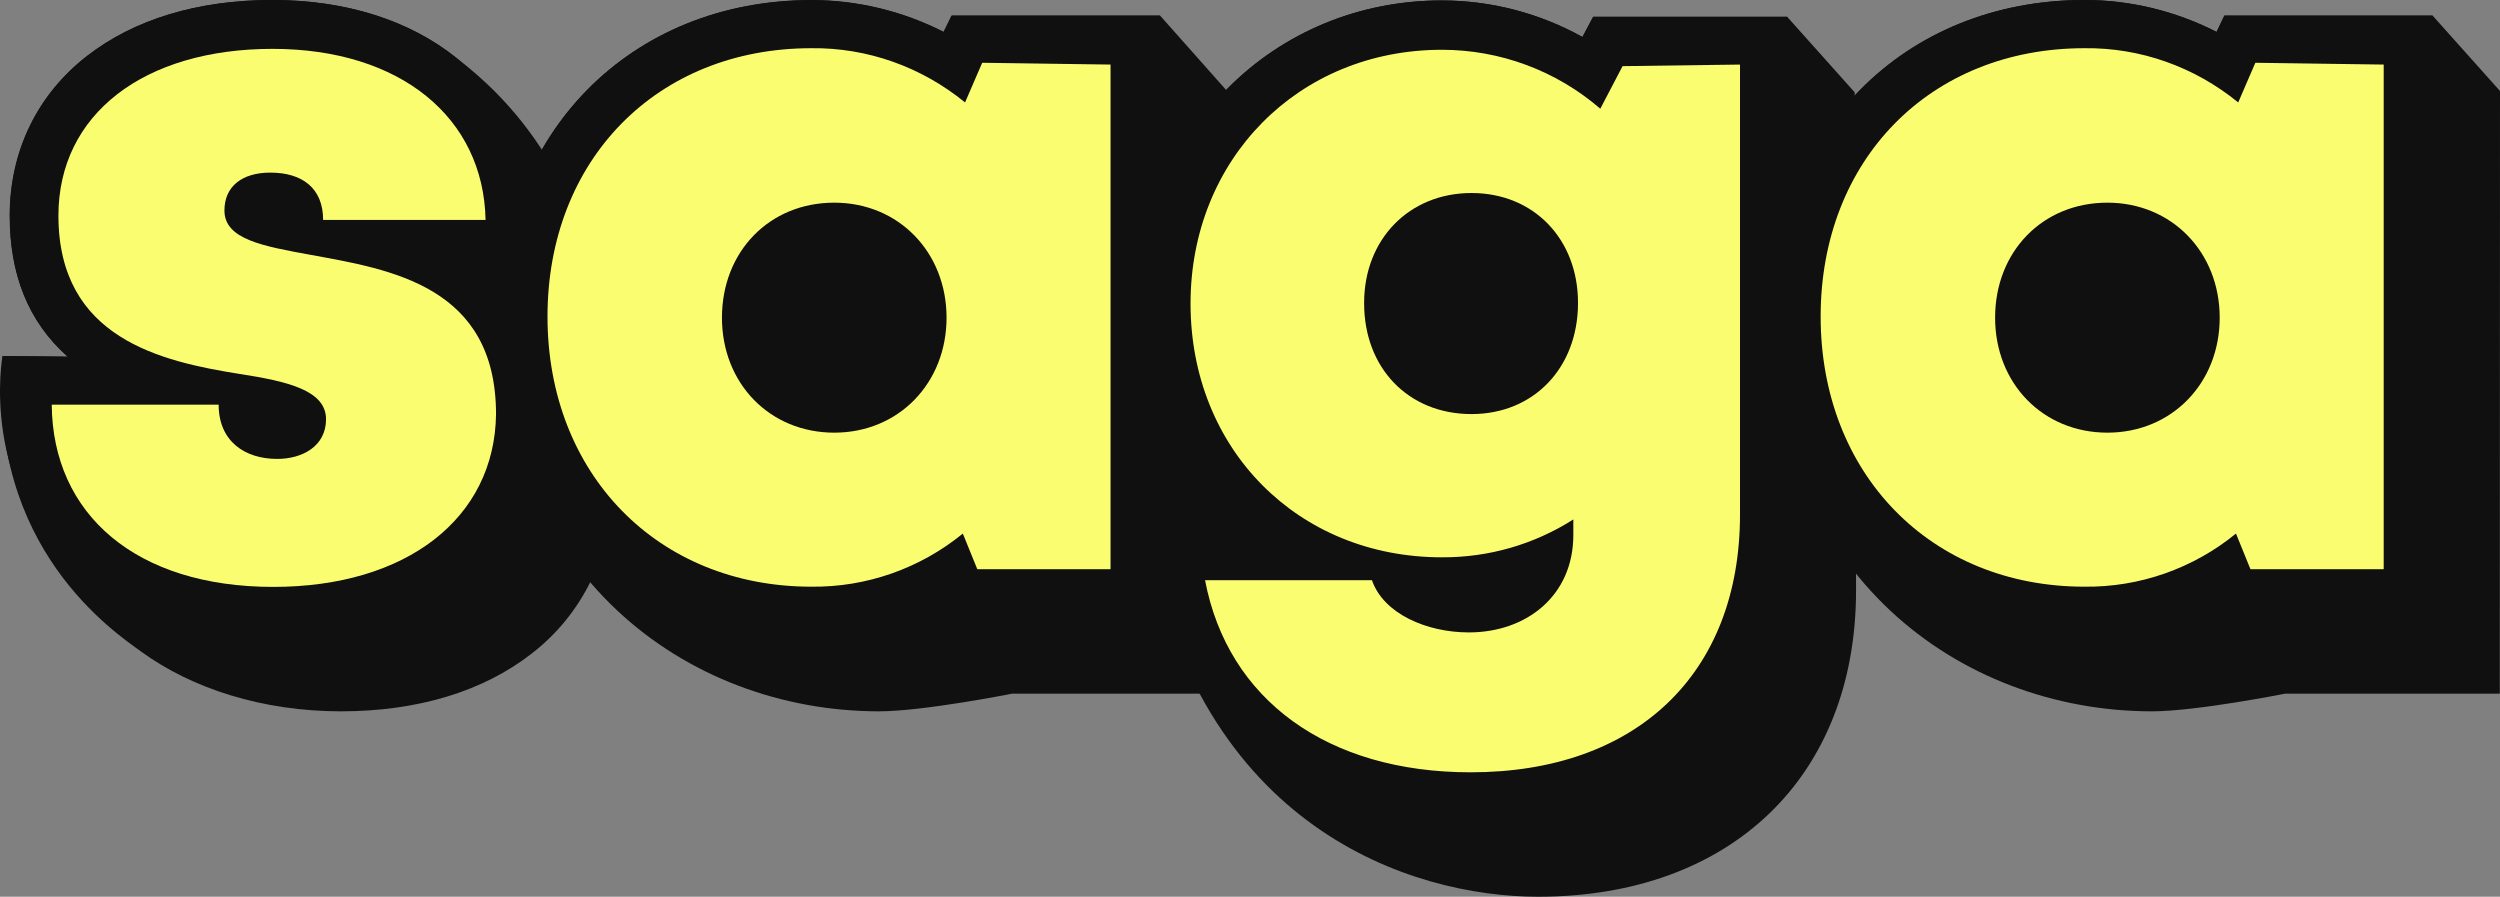
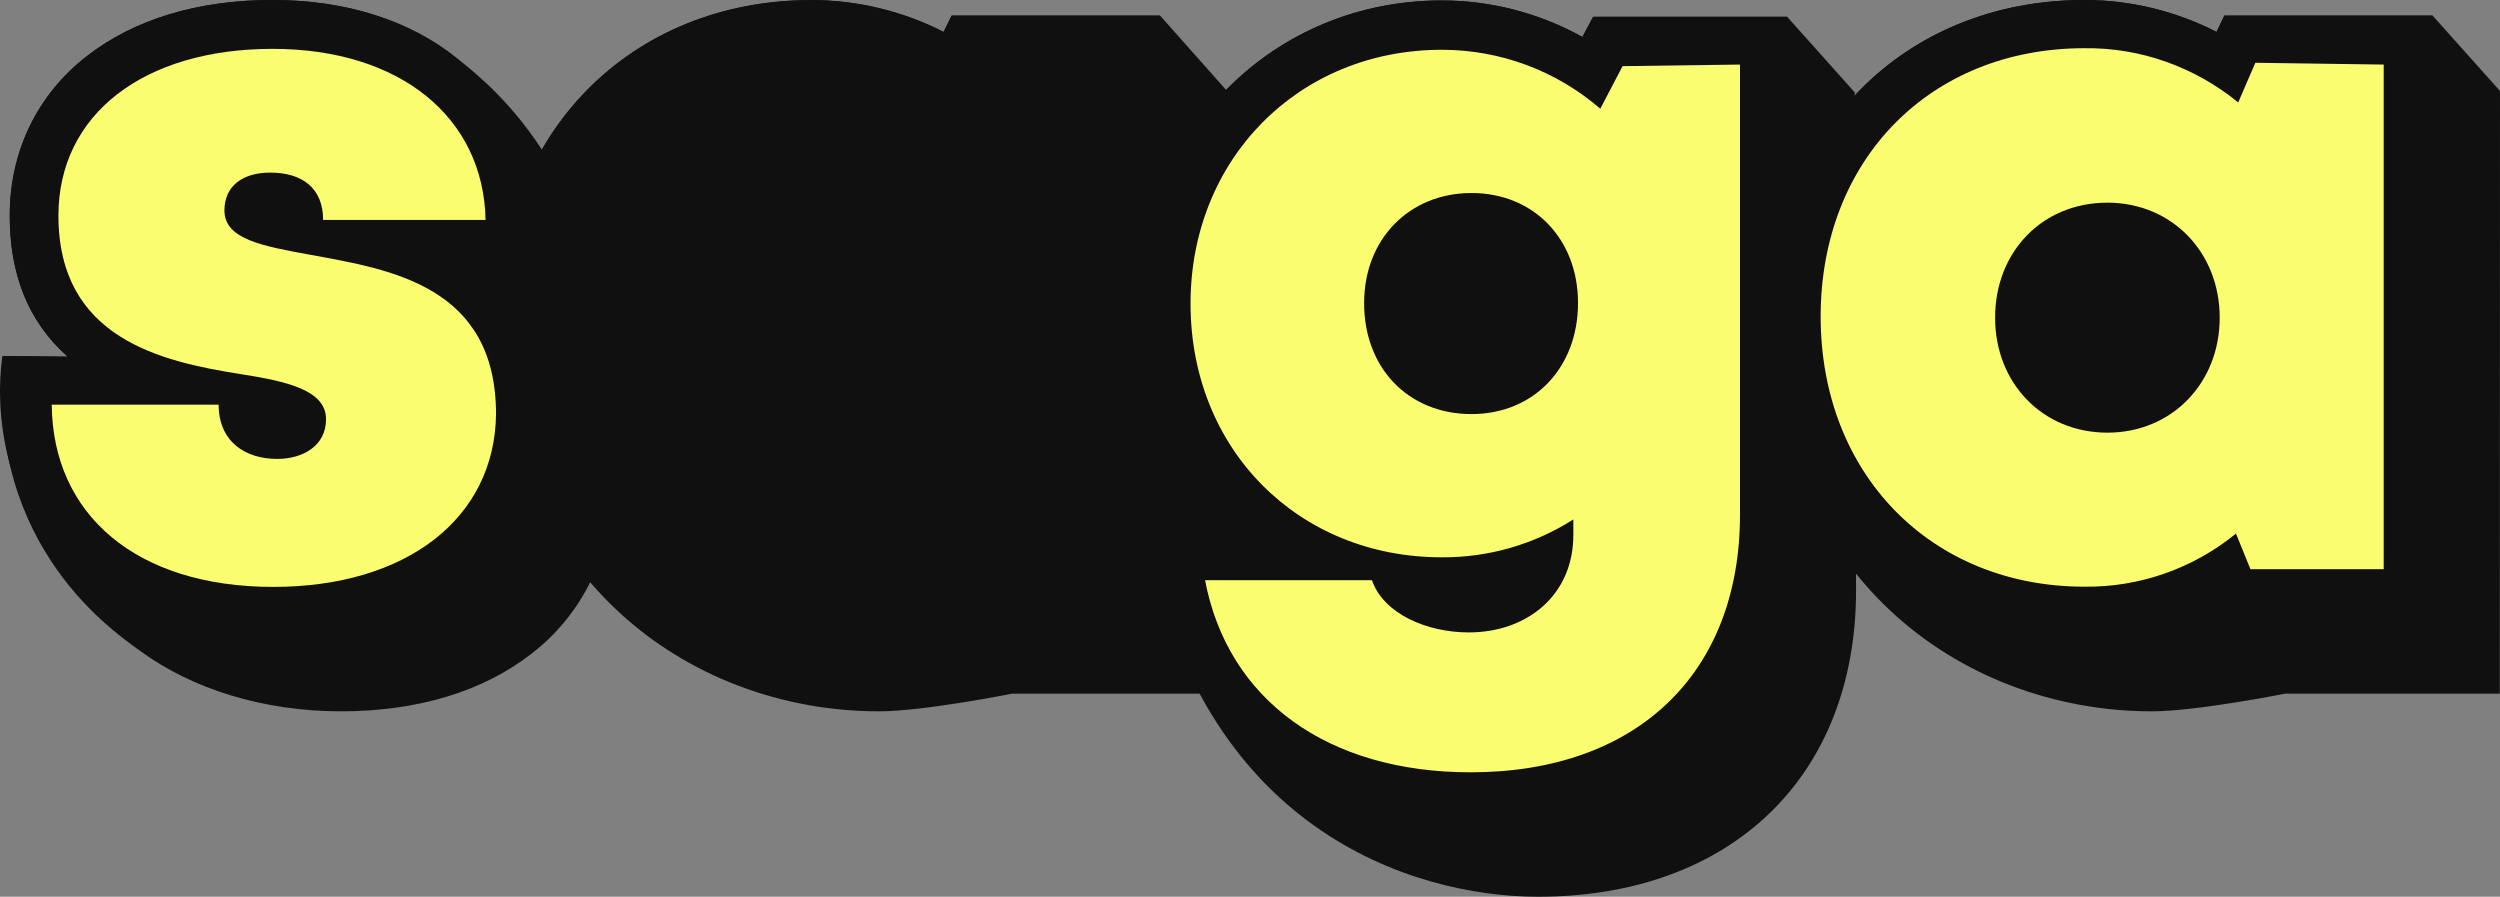
<svg xmlns="http://www.w3.org/2000/svg" width="92" height="33" viewBox="0 0 92 33" fill="none">
  <rect x="0" y="0" width="92" height="33" fill="#808080" stroke="none" />
  <path d="M44.37 17.878V20.509H48.133L44.37 17.878Z" fill="#101010" />
  <path d="M22.518 18.01V18.018C22.518 20.386 21.427 22.622 19.558 24.057C17.77 25.451 15.351 26.177 12.547 26.177C9.669 26.177 7.062 25.344 5.176 23.966C4.29 23.314 -0.498 20.18 0.1 13.101C0.691 13.101 2.495 13.126 2.495 13.126C1.019 11.814 0.363 10.065 0.363 7.936C0.363 5.569 1.38 3.473 3.216 2.054C4.946 0.71 7.291 0 10.022 0C12.727 0 15.064 0.743 16.794 2.128C17.623 2.797 21.812 5.849 22.173 12.664C21.23 12.664 20.287 12.664 20.287 12.664C21.763 13.926 22.518 15.725 22.518 18.01Z" fill="#101010" />
  <path d="M10.055 23.397C7.177 23.397 4.709 22.63 2.962 21.153C-0.801 17.952 0.093 13.101 0.093 13.101L2.487 13.126C1.011 11.814 0.355 10.065 0.355 7.936C0.355 5.561 1.372 3.473 3.208 2.054C4.939 0.71 7.284 0 10.014 0C12.72 0 15.057 0.743 16.787 2.128C18.582 3.58 19.599 5.676 19.64 8.052L19.673 9.883H17.787C19.263 11.154 20.009 12.953 20.009 15.238V15.246C20.009 17.614 18.919 19.849 17.049 21.285C15.286 22.663 12.851 23.397 10.055 23.397Z" fill="#101010" />
  <path d="M10.055 21.598C5.012 21.598 1.937 18.934 1.904 14.891H8.046C8.046 16.236 9.005 16.888 10.202 16.888C11.12 16.888 11.998 16.426 11.998 15.427C11.998 14.363 10.579 14.033 8.816 13.761C5.922 13.299 2.15 12.449 2.15 7.936C2.15 4.207 5.291 1.798 10.03 1.798C14.728 1.798 17.795 4.323 17.869 8.093H11.891C11.891 6.922 11.12 6.352 9.948 6.352C8.923 6.352 8.259 6.847 8.259 7.747C8.259 8.811 9.677 9.058 11.44 9.38C14.367 9.916 18.254 10.519 18.254 15.246C18.205 19.074 14.958 21.598 10.055 21.598Z" fill="#101010" />
  <path d="M10.055 21.598C5.012 21.598 1.937 18.934 1.904 14.891H8.046C8.046 16.236 9.005 16.888 10.202 16.888C11.12 16.888 11.998 16.426 11.998 15.427C11.998 14.363 10.579 14.033 8.816 13.761C5.922 13.299 2.15 12.449 2.15 7.936C2.15 4.207 5.291 1.798 10.03 1.798C14.728 1.798 17.795 4.323 17.869 8.093H11.891C11.891 6.922 11.12 6.352 9.948 6.352C8.923 6.352 8.259 6.847 8.259 7.747C8.259 8.811 9.677 9.058 11.44 9.38C14.367 9.916 18.254 10.519 18.254 15.246C18.205 19.074 14.958 21.598 10.055 21.598Z" fill="#FBFD71" />
  <path d="M45.155 3.349L45.147 25.526H37.251C37.251 25.526 33.979 26.177 32.348 26.177C25.239 26.177 18.368 21.07 18.368 11.657C18.368 4.901 23.205 0 29.863 0C31.552 0 33.217 0.404 34.725 1.171L35.029 0.569H42.687L45.155 3.349Z" fill="#101010" />
  <path d="M29.863 23.397C26.649 23.397 23.714 22.217 21.615 20.064C19.516 17.911 18.368 14.941 18.368 11.665C18.368 4.909 23.205 0.008 29.863 0.008C31.552 0.008 33.217 0.413 34.725 1.18L35.013 0.578H42.671L42.663 22.753H34.767L34.594 22.316C33.11 23.034 31.495 23.405 29.863 23.397ZM30.7 9.257C29.297 9.257 28.346 10.23 28.346 11.69C28.346 13.126 29.314 14.124 30.7 14.124C32.085 14.124 33.053 13.117 33.053 11.69C33.053 10.263 32.085 9.257 30.7 9.257Z" fill="#101010" />
  <path d="M40.868 2.376V20.947H35.965L35.432 19.635C33.857 20.922 31.881 21.615 29.856 21.59C24.198 21.59 20.148 17.432 20.148 11.649C20.148 5.89 24.166 1.774 29.856 1.774C31.914 1.749 33.907 2.458 35.514 3.77L36.145 2.31L40.868 2.376ZM34.833 11.69C34.833 9.281 33.07 7.458 30.701 7.458C28.306 7.458 26.568 9.265 26.568 11.69C26.568 14.116 28.331 15.922 30.701 15.922C33.07 15.922 34.833 14.099 34.833 11.69Z" fill="#101010" />
-   <path d="M40.868 2.376V20.947H35.965L35.432 19.635C33.857 20.922 31.881 21.615 29.856 21.59C24.198 21.59 20.148 17.432 20.148 11.649C20.148 5.89 24.166 1.774 29.856 1.774C31.914 1.749 33.907 2.458 35.514 3.77L36.145 2.31L40.868 2.376ZM34.833 11.69C34.833 9.281 33.07 7.458 30.701 7.458C28.306 7.458 26.568 9.265 26.568 11.69C26.568 14.116 28.331 15.922 30.701 15.922C33.07 15.922 34.833 14.099 34.833 11.69Z" fill="#FBFD71" />
  <path d="M68.303 21.722C68.303 28.57 63.711 33 56.602 33C51.937 33 44.066 30.476 42.171 19.561C43.598 19.561 45.64 19.561 45.64 19.561C43.393 17.556 42.016 14.586 42.016 11.171C42.016 8.126 43.131 5.321 45.172 3.259C47.214 1.196 50.01 0.017 53.052 0.017C54.864 0.017 56.643 0.479 58.234 1.361L58.628 0.619H65.769L68.254 3.399L68.303 21.722Z" fill="#101010" />
  <path d="M54.11 30.22C48.009 30.22 43.426 26.722 42.171 19.561C43.803 19.561 45.64 19.561 45.64 19.561C43.393 17.556 42.016 14.586 42.016 11.171C42.016 8.126 43.131 5.321 45.172 3.259C47.214 1.196 50.01 0.017 53.052 0.017C54.864 0.017 56.643 0.479 58.234 1.361L58.628 0.619H65.769L65.827 18.95C65.81 25.79 61.219 30.22 54.11 30.22ZM54.151 8.902C52.863 8.902 51.986 9.809 51.986 11.146C51.986 11.864 52.191 12.441 52.593 12.862C52.97 13.241 53.511 13.439 54.151 13.439C55.438 13.439 56.283 12.532 56.283 11.146C56.283 9.776 55.438 8.902 54.151 8.902Z" fill="#101010" />
  <path d="M64.032 2.376V18.934C64.032 24.799 60.219 28.421 54.119 28.421C48.855 28.421 45.182 25.756 44.346 21.351H50.487C50.913 22.588 52.504 23.273 54.054 23.273C56.169 23.273 57.899 21.928 57.899 19.684V19.115C56.448 20.039 54.775 20.518 53.061 20.509C47.765 20.509 43.812 16.533 43.812 11.171C43.812 5.874 47.765 1.832 53.061 1.832C55.202 1.832 57.268 2.599 58.891 4.001L59.711 2.434L64.032 2.376ZM54.152 15.238C56.44 15.238 58.071 13.538 58.071 11.146C58.071 8.803 56.448 7.103 54.152 7.103C51.856 7.103 50.2 8.803 50.2 11.146C50.192 13.53 51.815 15.238 54.152 15.238Z" fill="#101010" />
  <path d="M64.032 2.376V18.934C64.032 24.799 60.219 28.421 54.119 28.421C48.855 28.421 45.182 25.756 44.346 21.351H50.487C50.913 22.588 52.504 23.273 54.054 23.273C56.169 23.273 57.899 21.928 57.899 19.684V19.115C56.448 20.039 54.775 20.518 53.061 20.509C47.765 20.509 43.812 16.533 43.812 11.171C43.812 5.874 47.765 1.832 53.061 1.832C55.202 1.832 57.268 2.599 58.891 4.001L59.711 2.434L64.032 2.376ZM54.152 15.238C56.44 15.238 58.071 13.538 58.071 11.146C58.071 8.803 56.448 7.103 54.152 7.103C51.856 7.103 50.2 8.803 50.2 11.146C50.192 13.53 51.815 15.238 54.152 15.238Z" fill="#FBFD71" />
  <path d="M92 3.349L91.992 25.526H84.096C84.096 25.526 80.824 26.177 79.192 26.177C72.084 26.177 65.212 21.07 65.212 11.657C65.212 4.901 70.05 0 76.708 0C78.397 0 80.061 0.404 81.57 1.171L81.857 0.569H89.515L92 3.349Z" fill="#101010" />
-   <path d="M76.708 23.397C73.494 23.397 70.558 22.217 68.459 20.064C66.36 17.911 65.212 14.941 65.212 11.665C65.212 4.909 70.05 0 76.708 0C78.397 0 80.061 0.404 81.57 1.18L81.857 0.578H89.515L89.507 22.753H81.619L81.447 22.316C79.955 23.034 78.348 23.405 76.708 23.397ZM77.552 9.257C76.15 9.257 75.199 10.23 75.199 11.69C75.199 13.126 76.167 14.124 77.552 14.124C78.938 14.124 79.906 13.117 79.906 11.69C79.897 10.263 78.93 9.257 77.552 9.257Z" fill="#101010" />
+   <path d="M76.708 23.397C73.494 23.397 70.558 22.217 68.459 20.064C66.36 17.911 65.212 14.941 65.212 11.665C65.212 4.909 70.05 0 76.708 0C78.397 0 80.061 0.404 81.57 1.18L81.857 0.578H89.515L89.507 22.753H81.619L81.447 22.316C79.955 23.034 78.348 23.405 76.708 23.397ZM77.552 9.257C75.199 13.126 76.167 14.124 77.552 14.124C78.938 14.124 79.906 13.117 79.906 11.69C79.897 10.263 78.93 9.257 77.552 9.257Z" fill="#101010" />
  <path d="M87.72 2.376V20.947H82.817L82.284 19.635C80.709 20.922 78.733 21.615 76.708 21.59C71.05 21.59 67 17.432 67 11.649C67 5.89 71.018 1.774 76.708 1.774C78.766 1.749 80.759 2.458 82.366 3.77L82.997 2.31L87.72 2.376ZM81.685 11.69C81.685 9.281 79.922 7.458 77.553 7.458C75.158 7.458 73.42 9.265 73.42 11.69C73.42 14.116 75.183 15.922 77.553 15.922C79.922 15.922 81.685 14.099 81.685 11.69Z" fill="#101010" />
  <path d="M87.72 2.376V20.947H82.817L82.284 19.635C80.709 20.922 78.733 21.615 76.708 21.59C71.05 21.59 67 17.432 67 11.649C67 5.89 71.018 1.774 76.708 1.774C78.766 1.749 80.759 2.458 82.366 3.77L82.997 2.31L87.72 2.376ZM81.685 11.69C81.685 9.281 79.922 7.458 77.553 7.458C75.158 7.458 73.42 9.265 73.42 11.69C73.42 14.116 75.183 15.922 77.553 15.922C79.922 15.922 81.685 14.099 81.685 11.69Z" fill="#FBFD71" />
</svg>